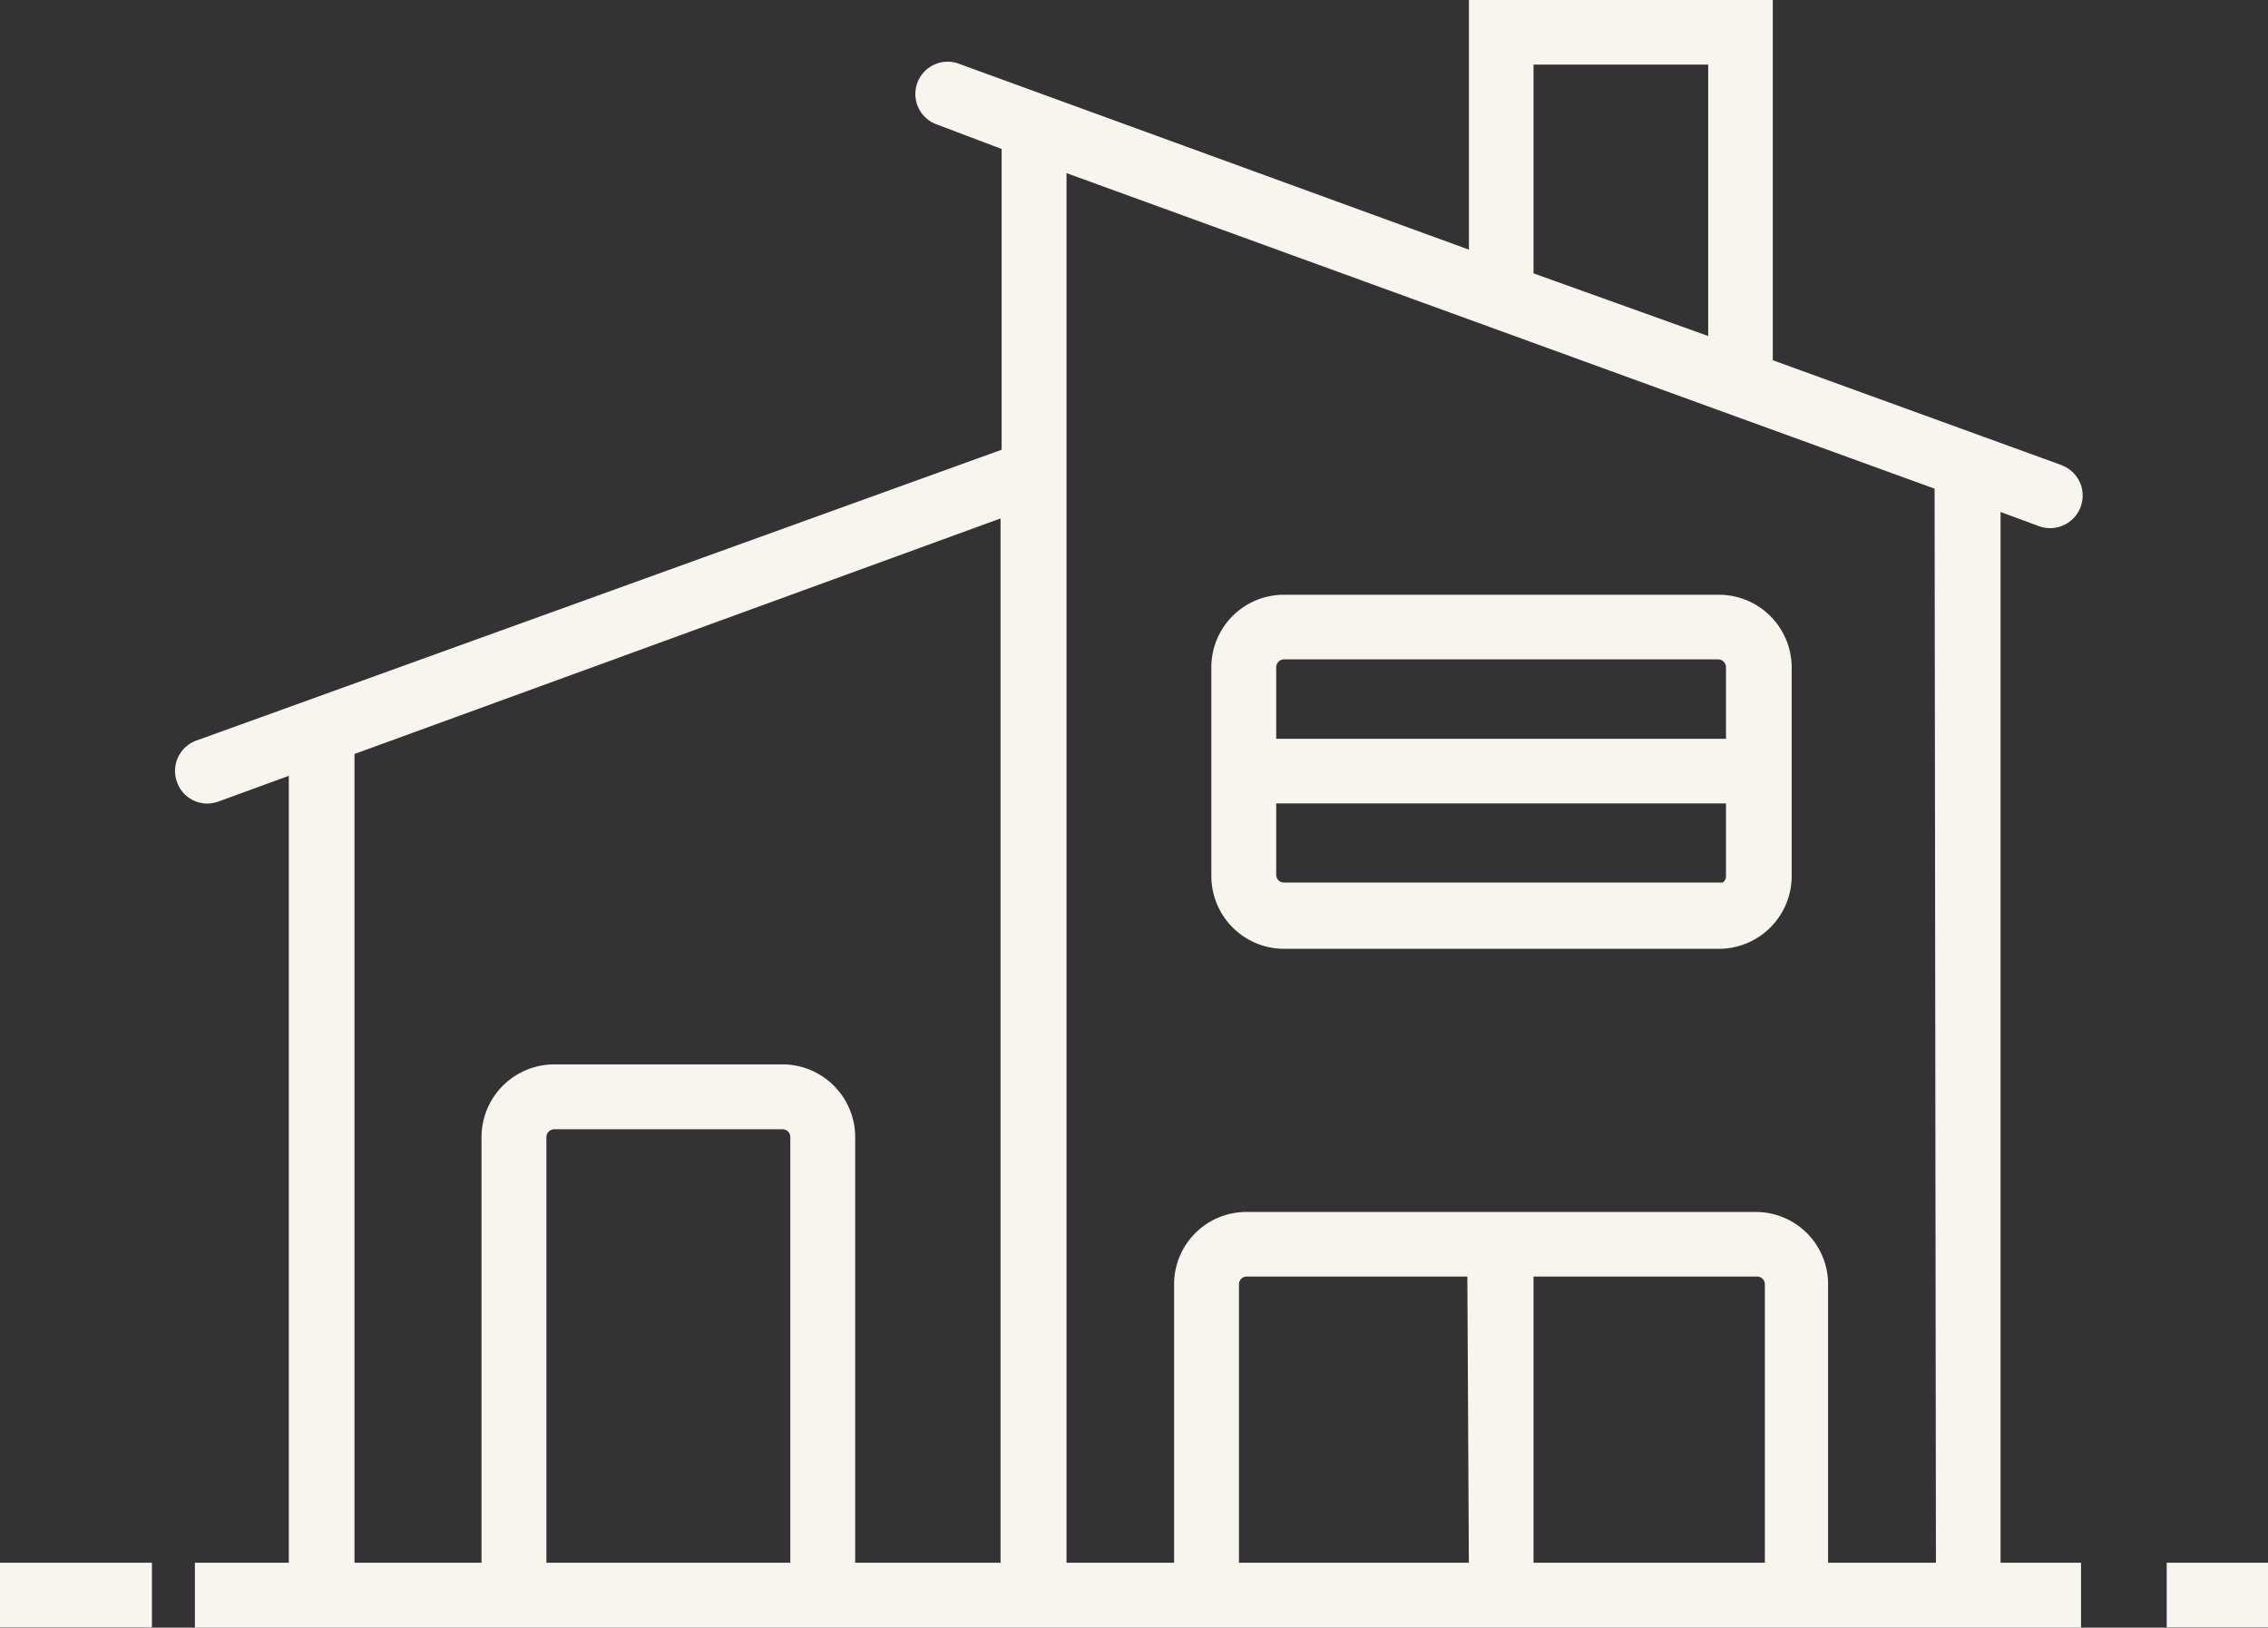
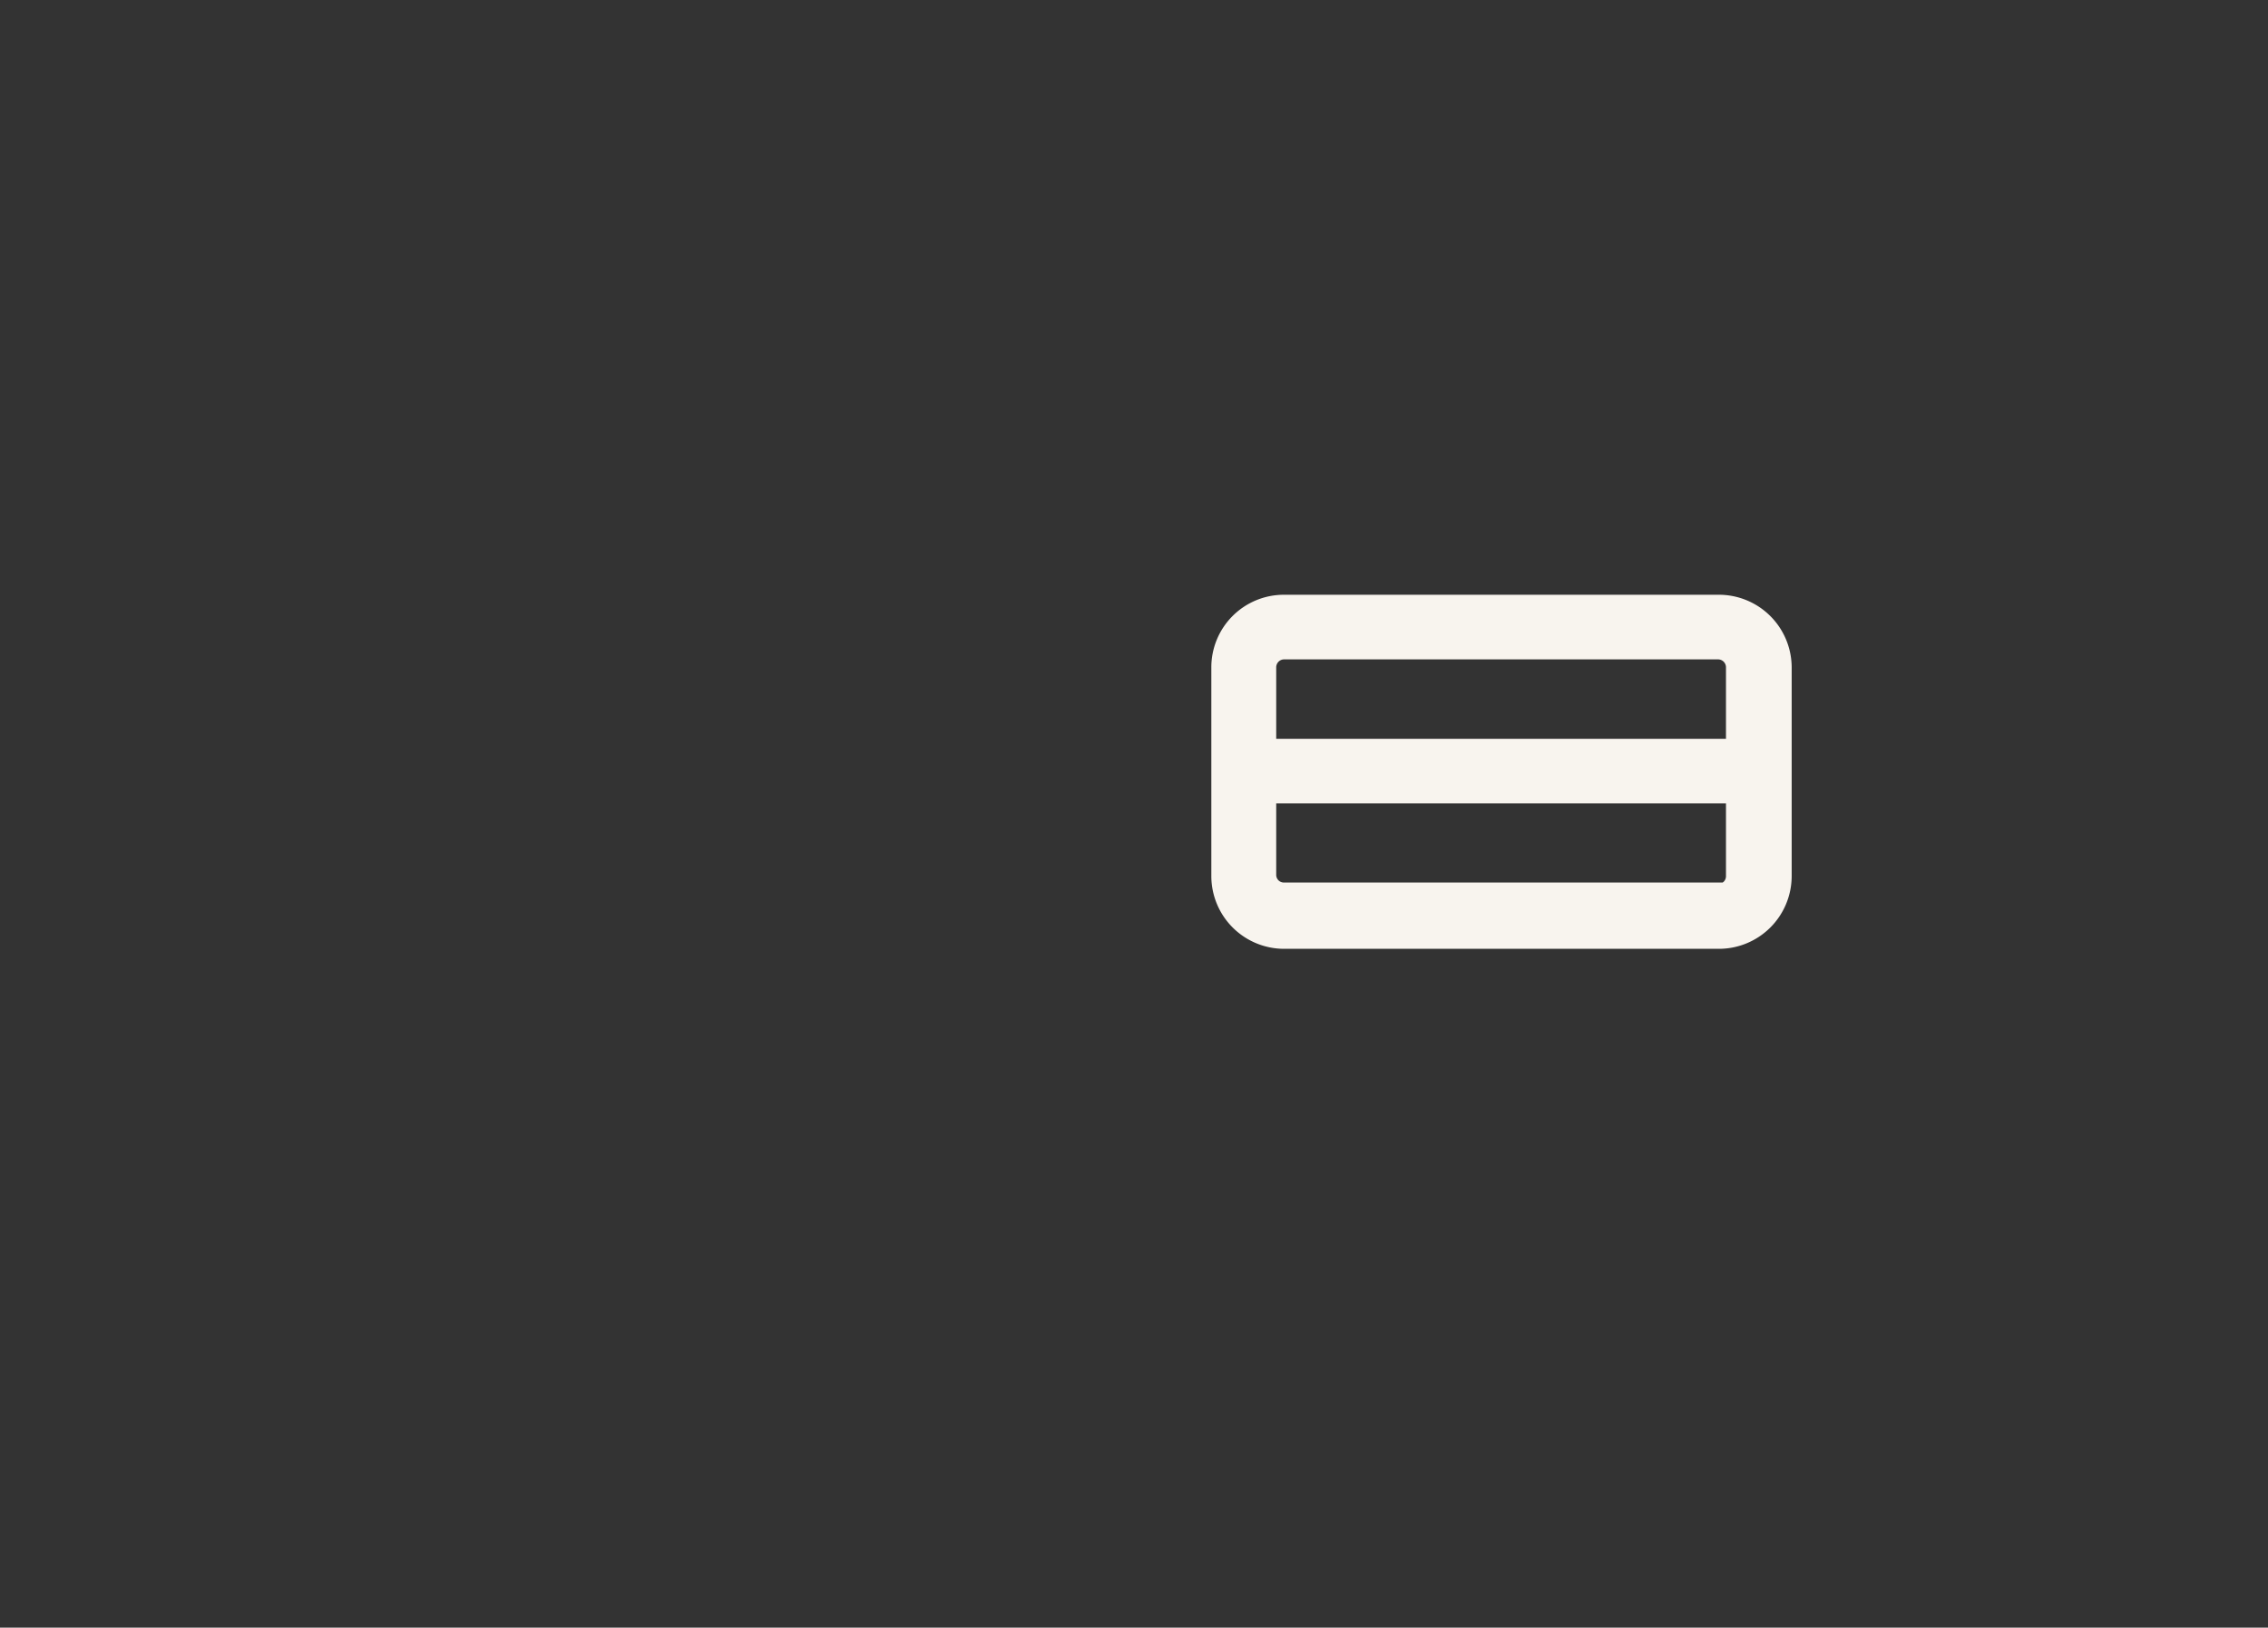
<svg xmlns="http://www.w3.org/2000/svg" viewBox="0 0 82.85 59.44">
  <rect x="0" y="0" width="82.85" height="59.44" fill="#333333" stroke="none" />
  <defs>
    <style>.cls-1{fill:#f8f4ee;stroke:#f8f4ee;stroke-width:0.9px;}</style>
  </defs>
  <g id="Ebene_2" data-name="Ebene 2">
    <g id="Ebene_1-2" data-name="Ebene 1">
      <g id="Gruppe_181" data-name="Gruppe 181">
        <g id="Gruppe_173" data-name="Gruppe 173">
-           <path id="Pfad_243" data-name="Pfad 243" class="cls-1" d="M75.16,17.41,64.31,13.47V.45H54.11V9.76l-19.21-7a.73.73,0,1,0-.5,1.37l2.64,1V16.74L7.32,27.47a.73.73,0,0,0-.43.94.72.72,0,0,0,.93.44L11,27.69V57.52H7.57V59h68V57.52H72.63V18.05l2,.74a.74.74,0,0,0,1-.69.73.73,0,0,0-.48-.69ZM55.57,1.91h7.28v11L55.57,10.3ZM19.51,57.52v-16a.74.74,0,0,1,.74-.73h8.34a.73.73,0,0,1,.73.73v16Zm11.28,0v-16a2.21,2.21,0,0,0-2.2-2.2H20.24a2.21,2.21,0,0,0-2.2,2.2h0v16H12.5V27.22L37,18.29V57.52ZM54.05,46.17l.06,11.35h-9.3V46.91a.73.73,0,0,1,.73-.74Zm1.52,11.35,0-11.35h8.62a.73.73,0,0,1,.73.73V57.52Zm15.6,0H66.33V46.91a2.19,2.19,0,0,0-2.19-2.2H45.54a2.19,2.19,0,0,0-2.2,2.2h0V57.52H38.51V16.21h0V5.68l24.76,9h0l7.85,2.85Z" />
          <path id="Pfad_244" data-name="Pfad 244" class="cls-1" d="M62.77,22.17H46.9a2.2,2.2,0,0,0-2.2,2.2h0V32a2.21,2.21,0,0,0,2.2,2.2H62.77A2.21,2.21,0,0,0,65,32h0V24.37A2.21,2.21,0,0,0,62.77,22.17ZM46.9,23.63H62.77a.74.74,0,0,1,.73.74v3.06H46.17V24.37A.74.74,0,0,1,46.9,23.63Zm15.87,9.05H46.9a.73.73,0,0,1-.73-.73V28.89H63.5V32a.73.73,0,0,1-.73.73Z" />
-           <rect id="Rechteck_83" data-name="Rechteck 83" class="cls-1" x="0.45" y="57.52" width="4.65" height="1.46" />
-           <rect id="Rechteck_84" data-name="Rechteck 84" class="cls-1" x="79.6" y="57.52" width="2.8" height="1.46" />
        </g>
      </g>
    </g>
  </g>
</svg>